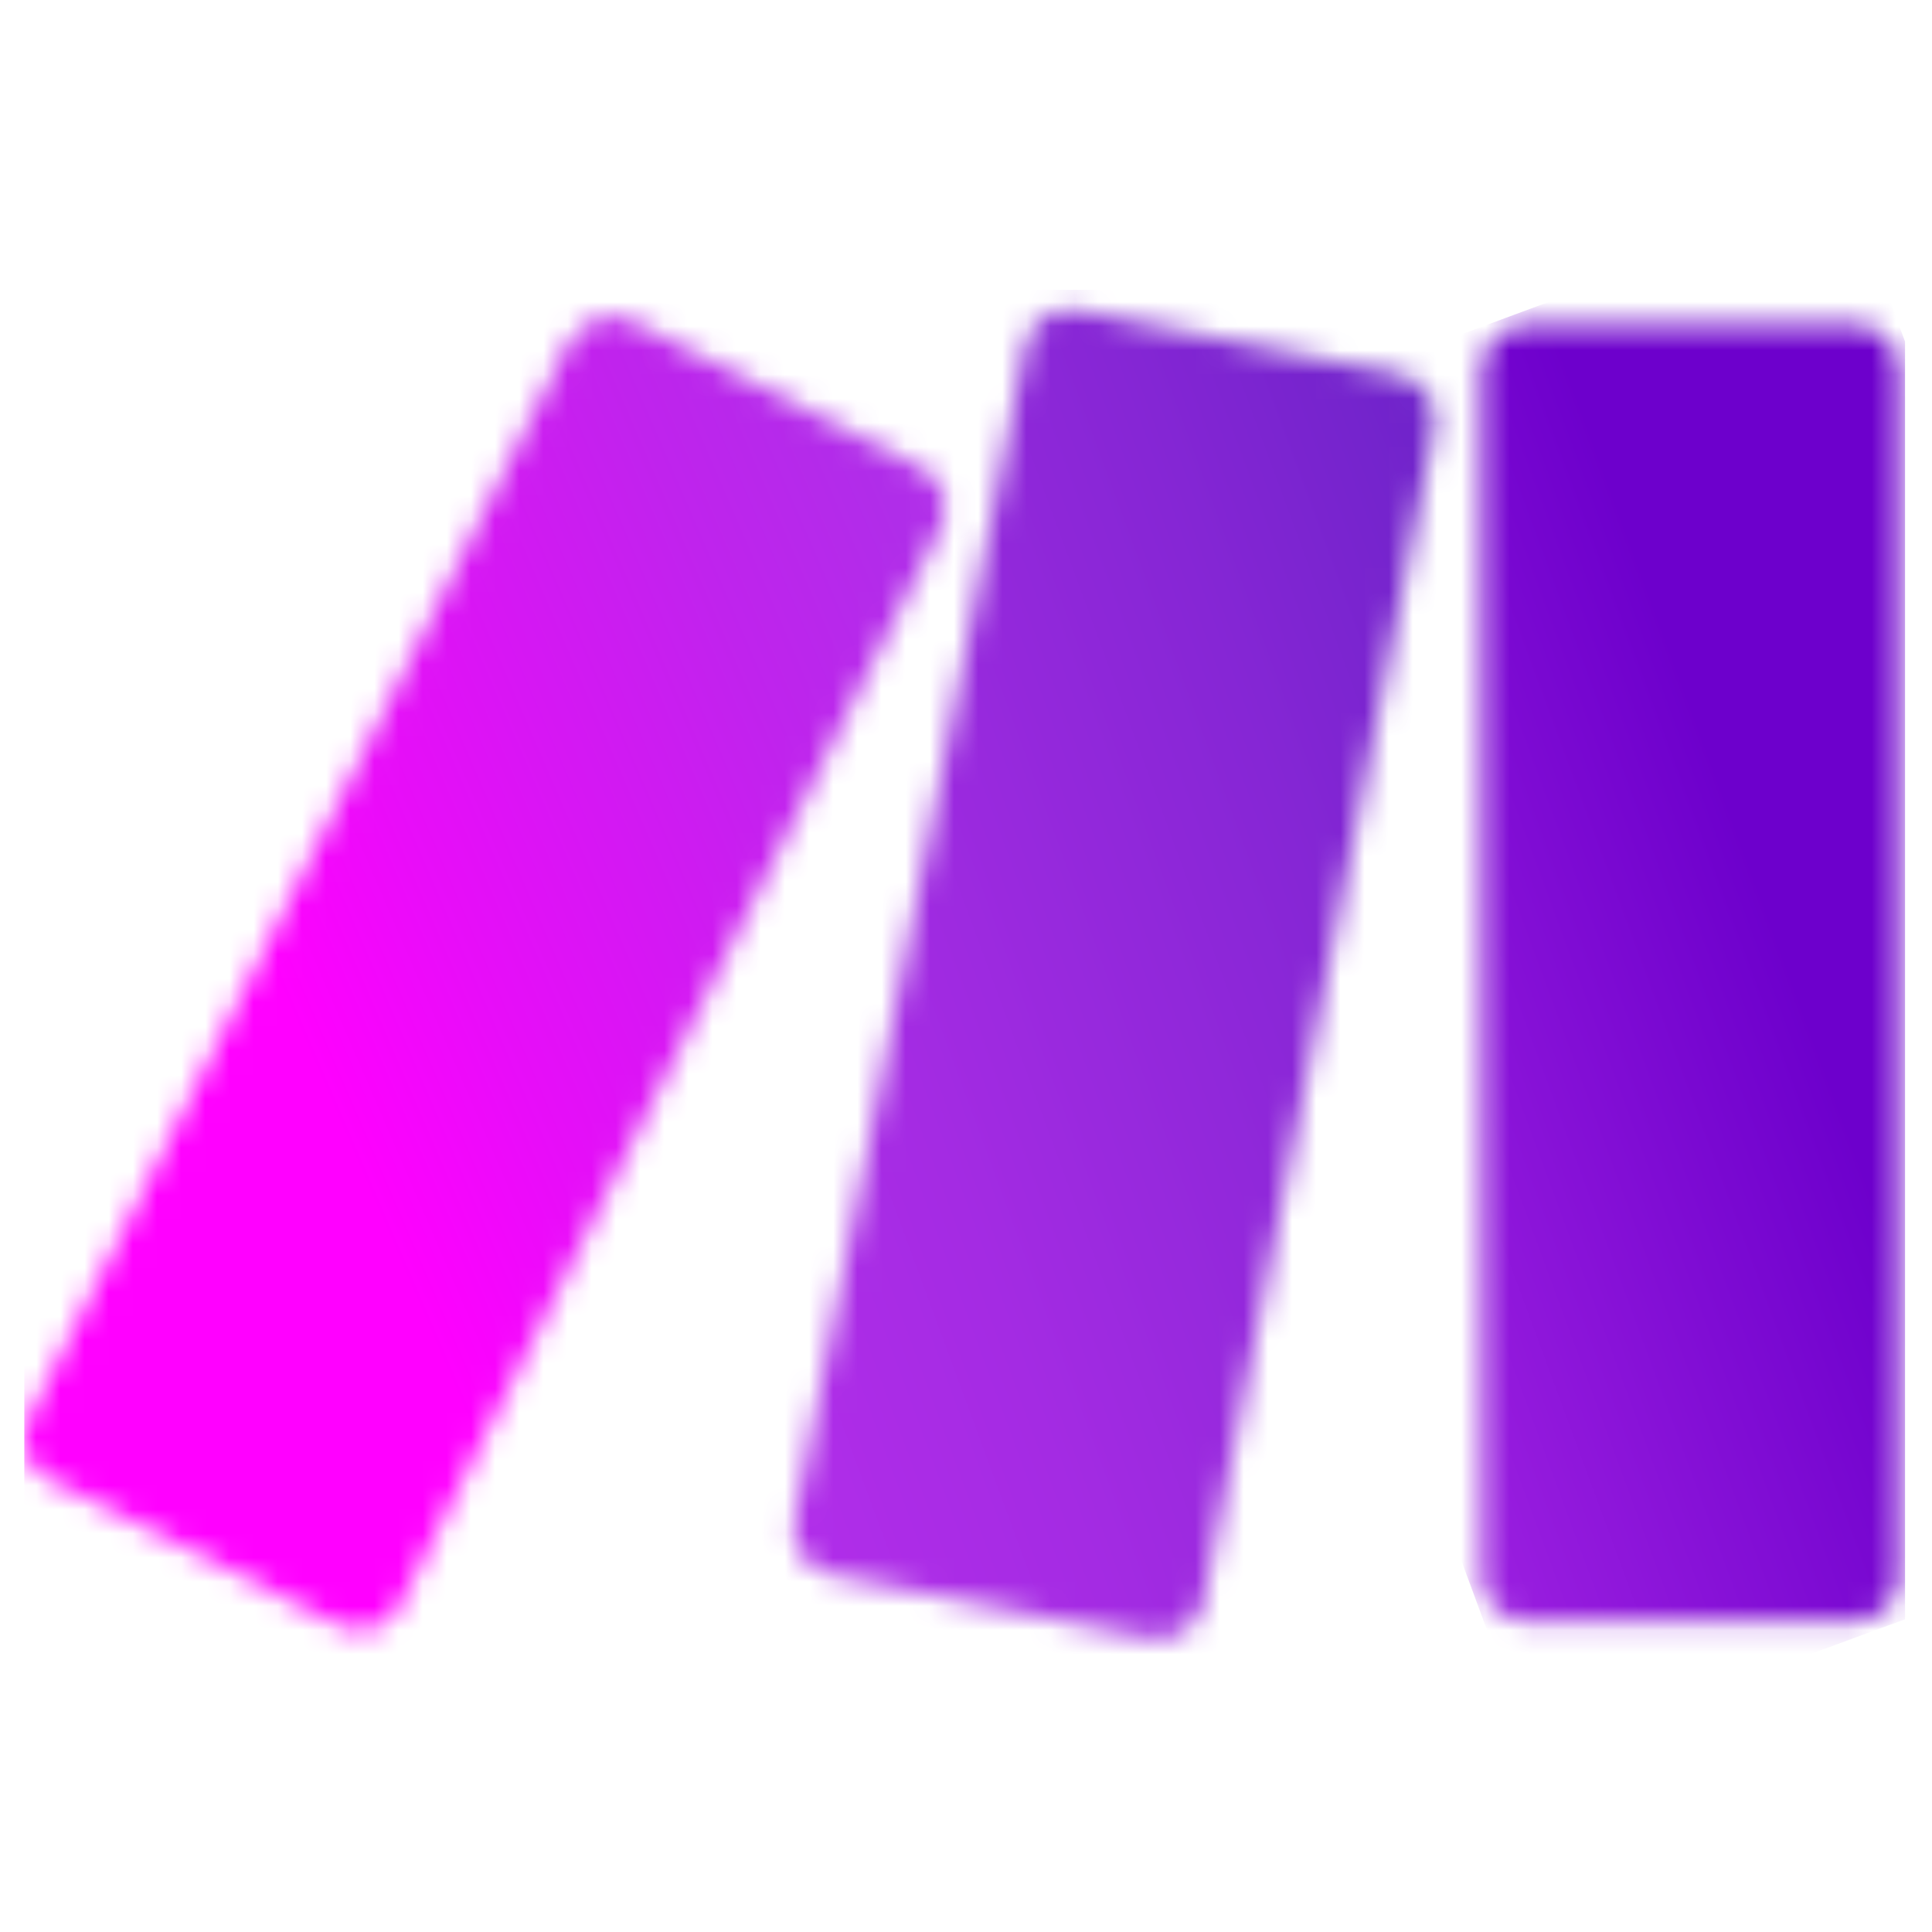
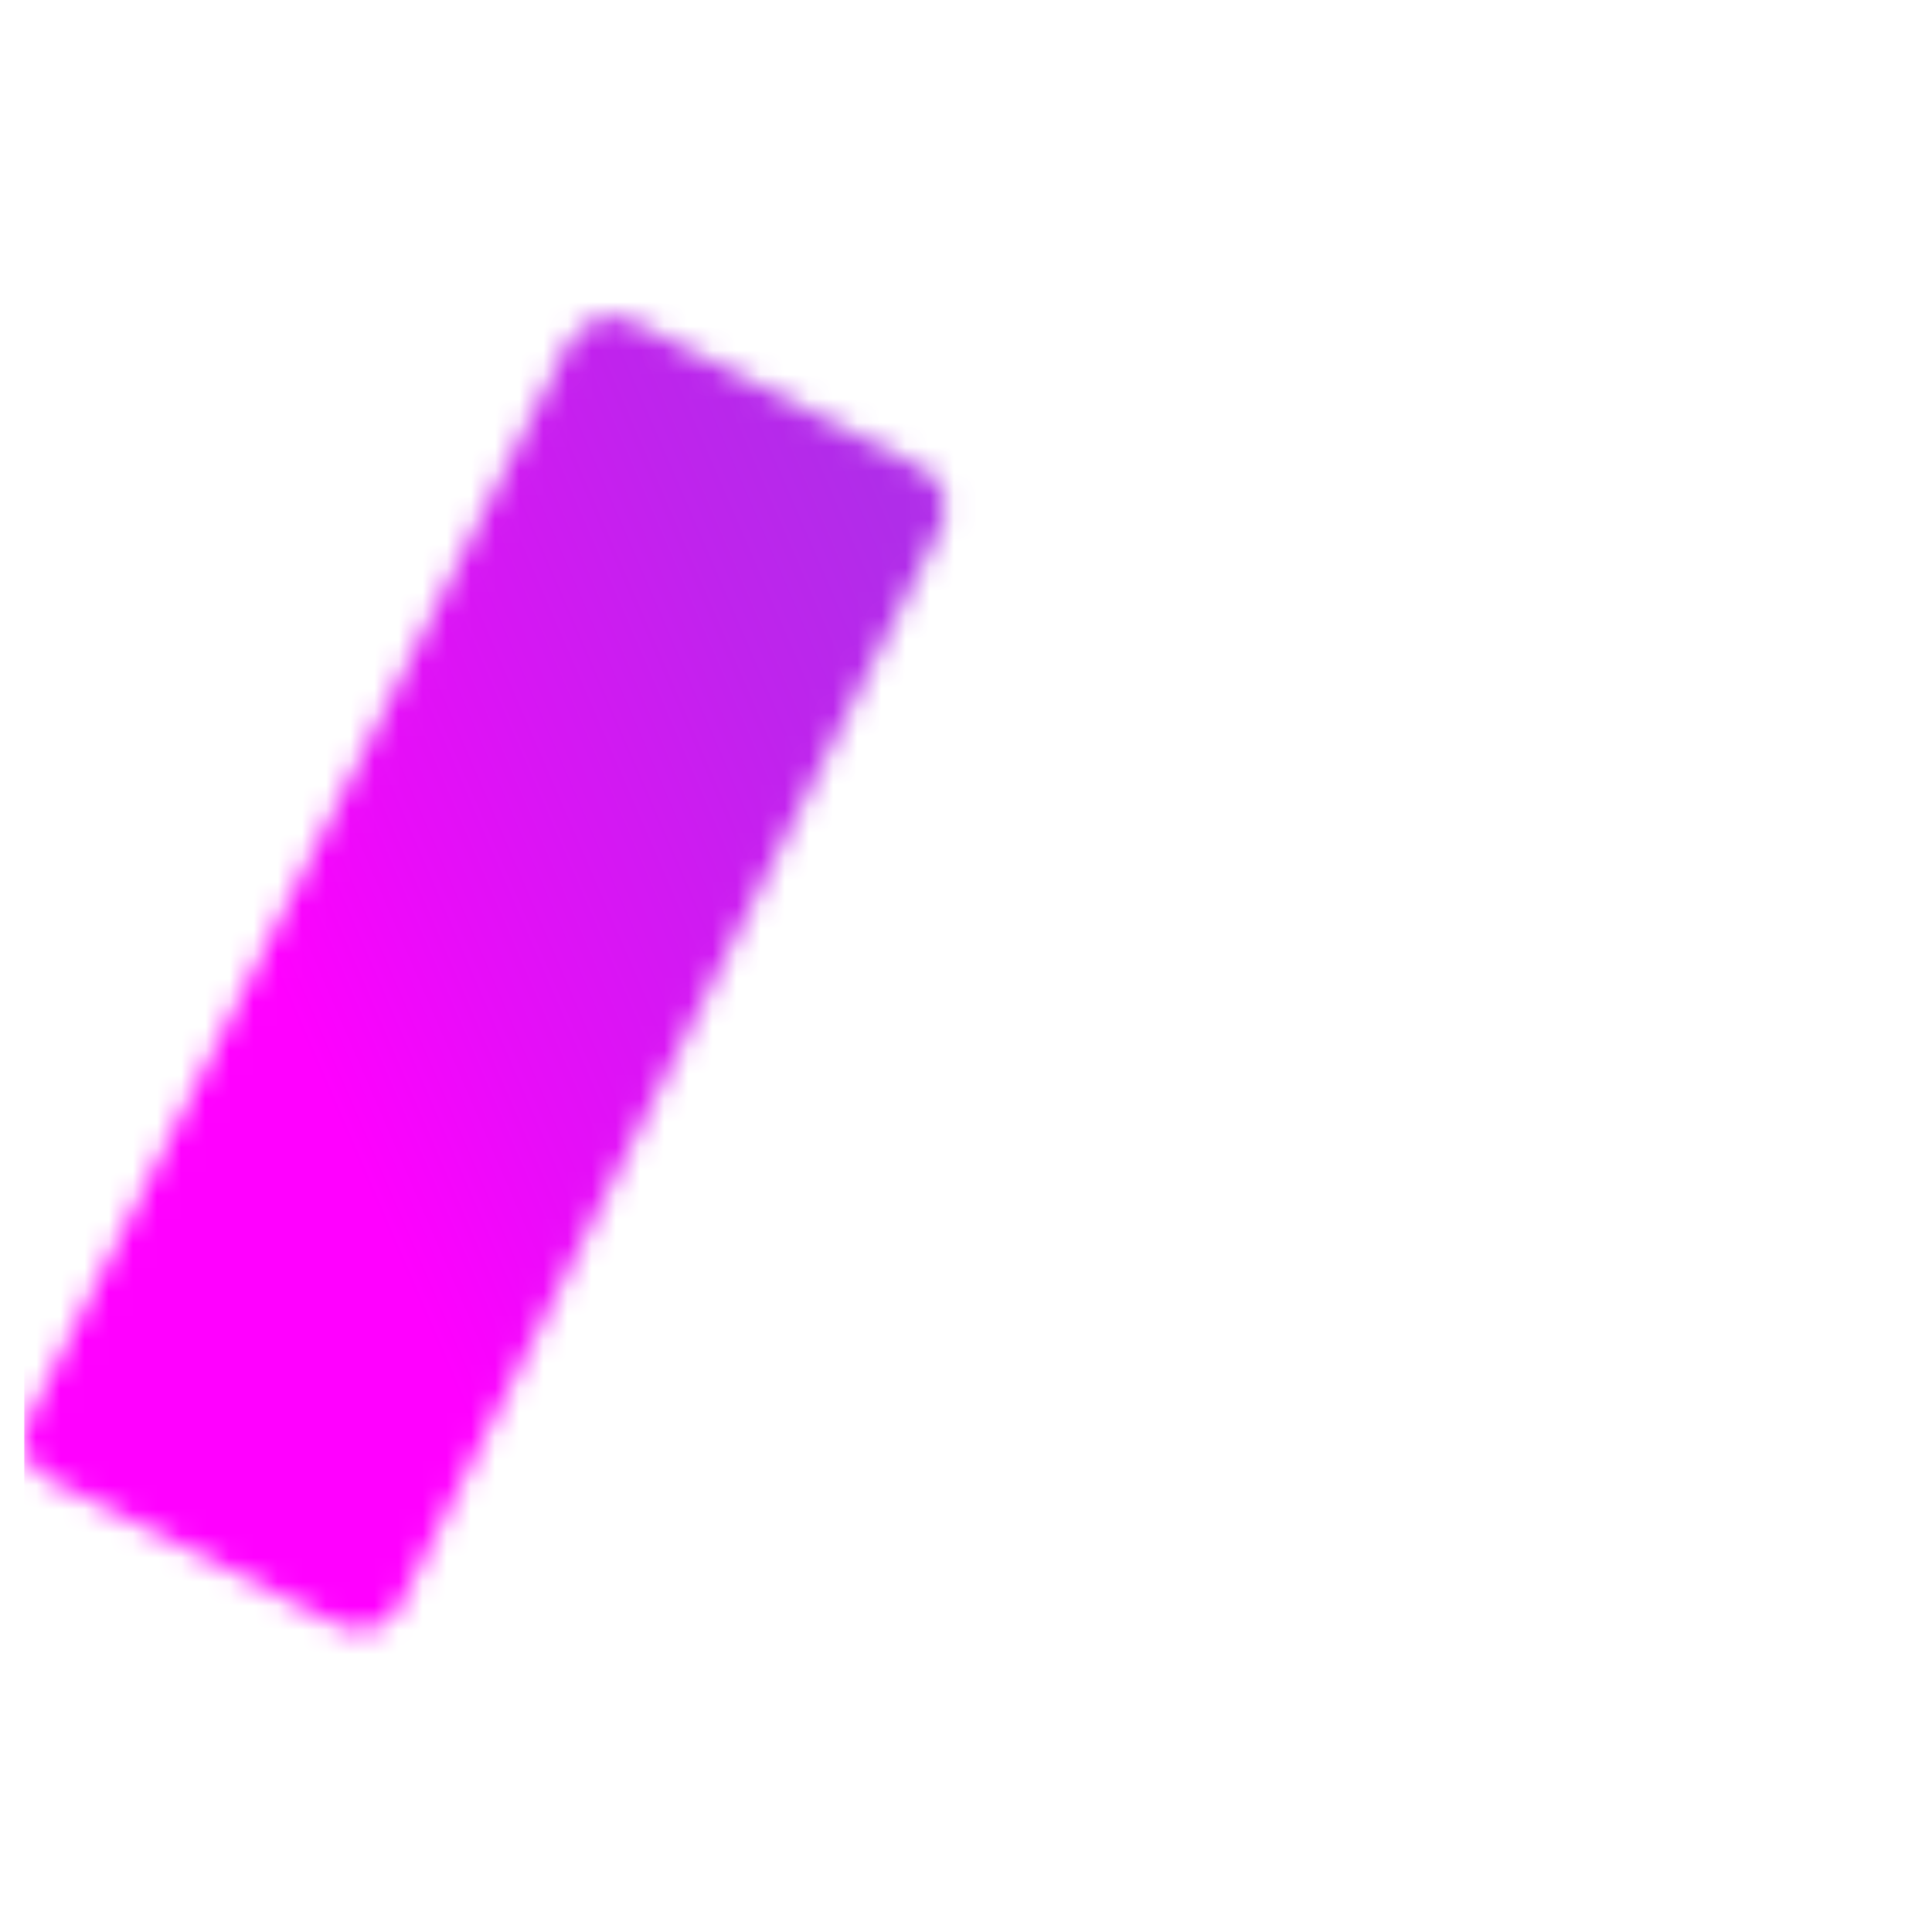
<svg xmlns="http://www.w3.org/2000/svg" width="80" height="80" viewBox="0 0 80 80" fill="none">
  <g clip-path="url(#clip0_941_3263)">
    <mask id="mask0_941_3263" style="mask-type:luminance" maskUnits="userSpaceOnUse" x="61" y="13" width="18" height="55">
-       <path d="M63.244 13.454H76.753C77.779 13.454 78.634 14.309 78.634 15.335V65.267C78.634 66.293 77.779 67.148 76.753 67.148H63.244C62.218 67.148 61.363 66.293 61.363 65.267V15.335C61.363 14.309 62.218 13.454 63.244 13.454Z" fill="white" />
-     </mask>
+       </mask>
    <g mask="url(#mask0_941_3263)">
      <path d="M44.004 19.951L76.579 7.896L96.073 60.735L63.498 72.705L44.004 19.951Z" fill="url(#paint0_linear_941_3263)" />
    </g>
    <mask id="mask1_941_3263" style="mask-type:luminance" maskUnits="userSpaceOnUse" x="0" y="13" width="40" height="55">
      <path d="M23.569 14.138L1.168 58.769C0.741 59.709 1.083 60.821 2.023 61.248L14.079 67.319C15.019 67.746 16.131 67.404 16.558 66.464L38.959 21.833C39.387 20.892 39.045 19.781 38.104 19.353L26.134 13.283C25.878 13.112 25.621 13.112 25.279 13.112C24.595 13.112 23.911 13.539 23.569 14.138Z" fill="white" />
    </mask>
    <g mask="url(#mask1_941_3263)">
      <path d="M-19.182 21.747L33.401 -0.996L59.393 59.196L6.81 81.939L-19.182 21.747Z" fill="url(#paint1_linear_941_3263)" />
    </g>
    <mask id="mask2_941_3263" style="mask-type:luminance" maskUnits="userSpaceOnUse" x="32" y="12" width="28" height="56">
      <path d="M42.466 14.307L32.89 62.956C32.719 63.982 33.318 64.923 34.344 65.179L47.596 67.83C48.622 68.001 49.563 67.402 49.819 66.376L59.395 17.727C59.566 16.701 58.968 15.76 57.942 15.504L44.689 12.853C44.604 12.853 44.433 12.853 44.347 12.853C43.407 12.768 42.637 13.452 42.466 14.307Z" fill="white" />
    </mask>
    <g mask="url(#mask2_941_3263)">
-       <path d="M14.762 19.352L56.4 4.047L77.433 61.418L35.88 76.722L14.762 19.352Z" fill="url(#paint2_linear_941_3263)" />
-     </g>
+       </g>
  </g>
  <defs>
    <linearGradient id="paint0_linear_941_3263" x1="44.568" y1="49.721" x2="81.052" y2="36.268" gradientUnits="userSpaceOnUse">
      <stop stop-color="#B02DE9" />
      <stop offset="0.02" stop-color="#B02DE9" />
      <stop offset="0.8" stop-color="#6D00CC" />
      <stop offset="1" stop-color="#6D00CC" />
    </linearGradient>
    <linearGradient id="paint1_linear_941_3263" x1="12.735" y1="43.65" x2="51.955" y2="26.694" gradientUnits="userSpaceOnUse">
      <stop stop-color="#FF00FF" />
      <stop offset="0.17" stop-color="#E90CF9" />
      <stop offset="0.54" stop-color="#C023ED" />
      <stop offset="0.73" stop-color="#B02DE9" />
      <stop offset="1" stop-color="#B02DE9" />
    </linearGradient>
    <linearGradient id="paint2_linear_941_3263" x1="3.668" y1="56.031" x2="84.048" y2="26.441" gradientUnits="userSpaceOnUse">
      <stop stop-color="#FF00FF" />
      <stop offset="0.02" stop-color="#FF00FF" />
      <stop offset="0.09" stop-color="#E90CF9" />
      <stop offset="0.23" stop-color="#C023ED" />
      <stop offset="0.3" stop-color="#B02DE9" />
      <stop offset="0.42" stop-color="#A42BE3" />
      <stop offset="0.63" stop-color="#8626D5" />
      <stop offset="0.85" stop-color="#6021C3" />
      <stop offset="1" stop-color="#6021C3" />
    </linearGradient>
    <clipPath id="clip0_941_3263">
      <rect width="77.891" height="56.516" fill="white" transform="translate(1 12)" />
    </clipPath>
  </defs>
</svg>